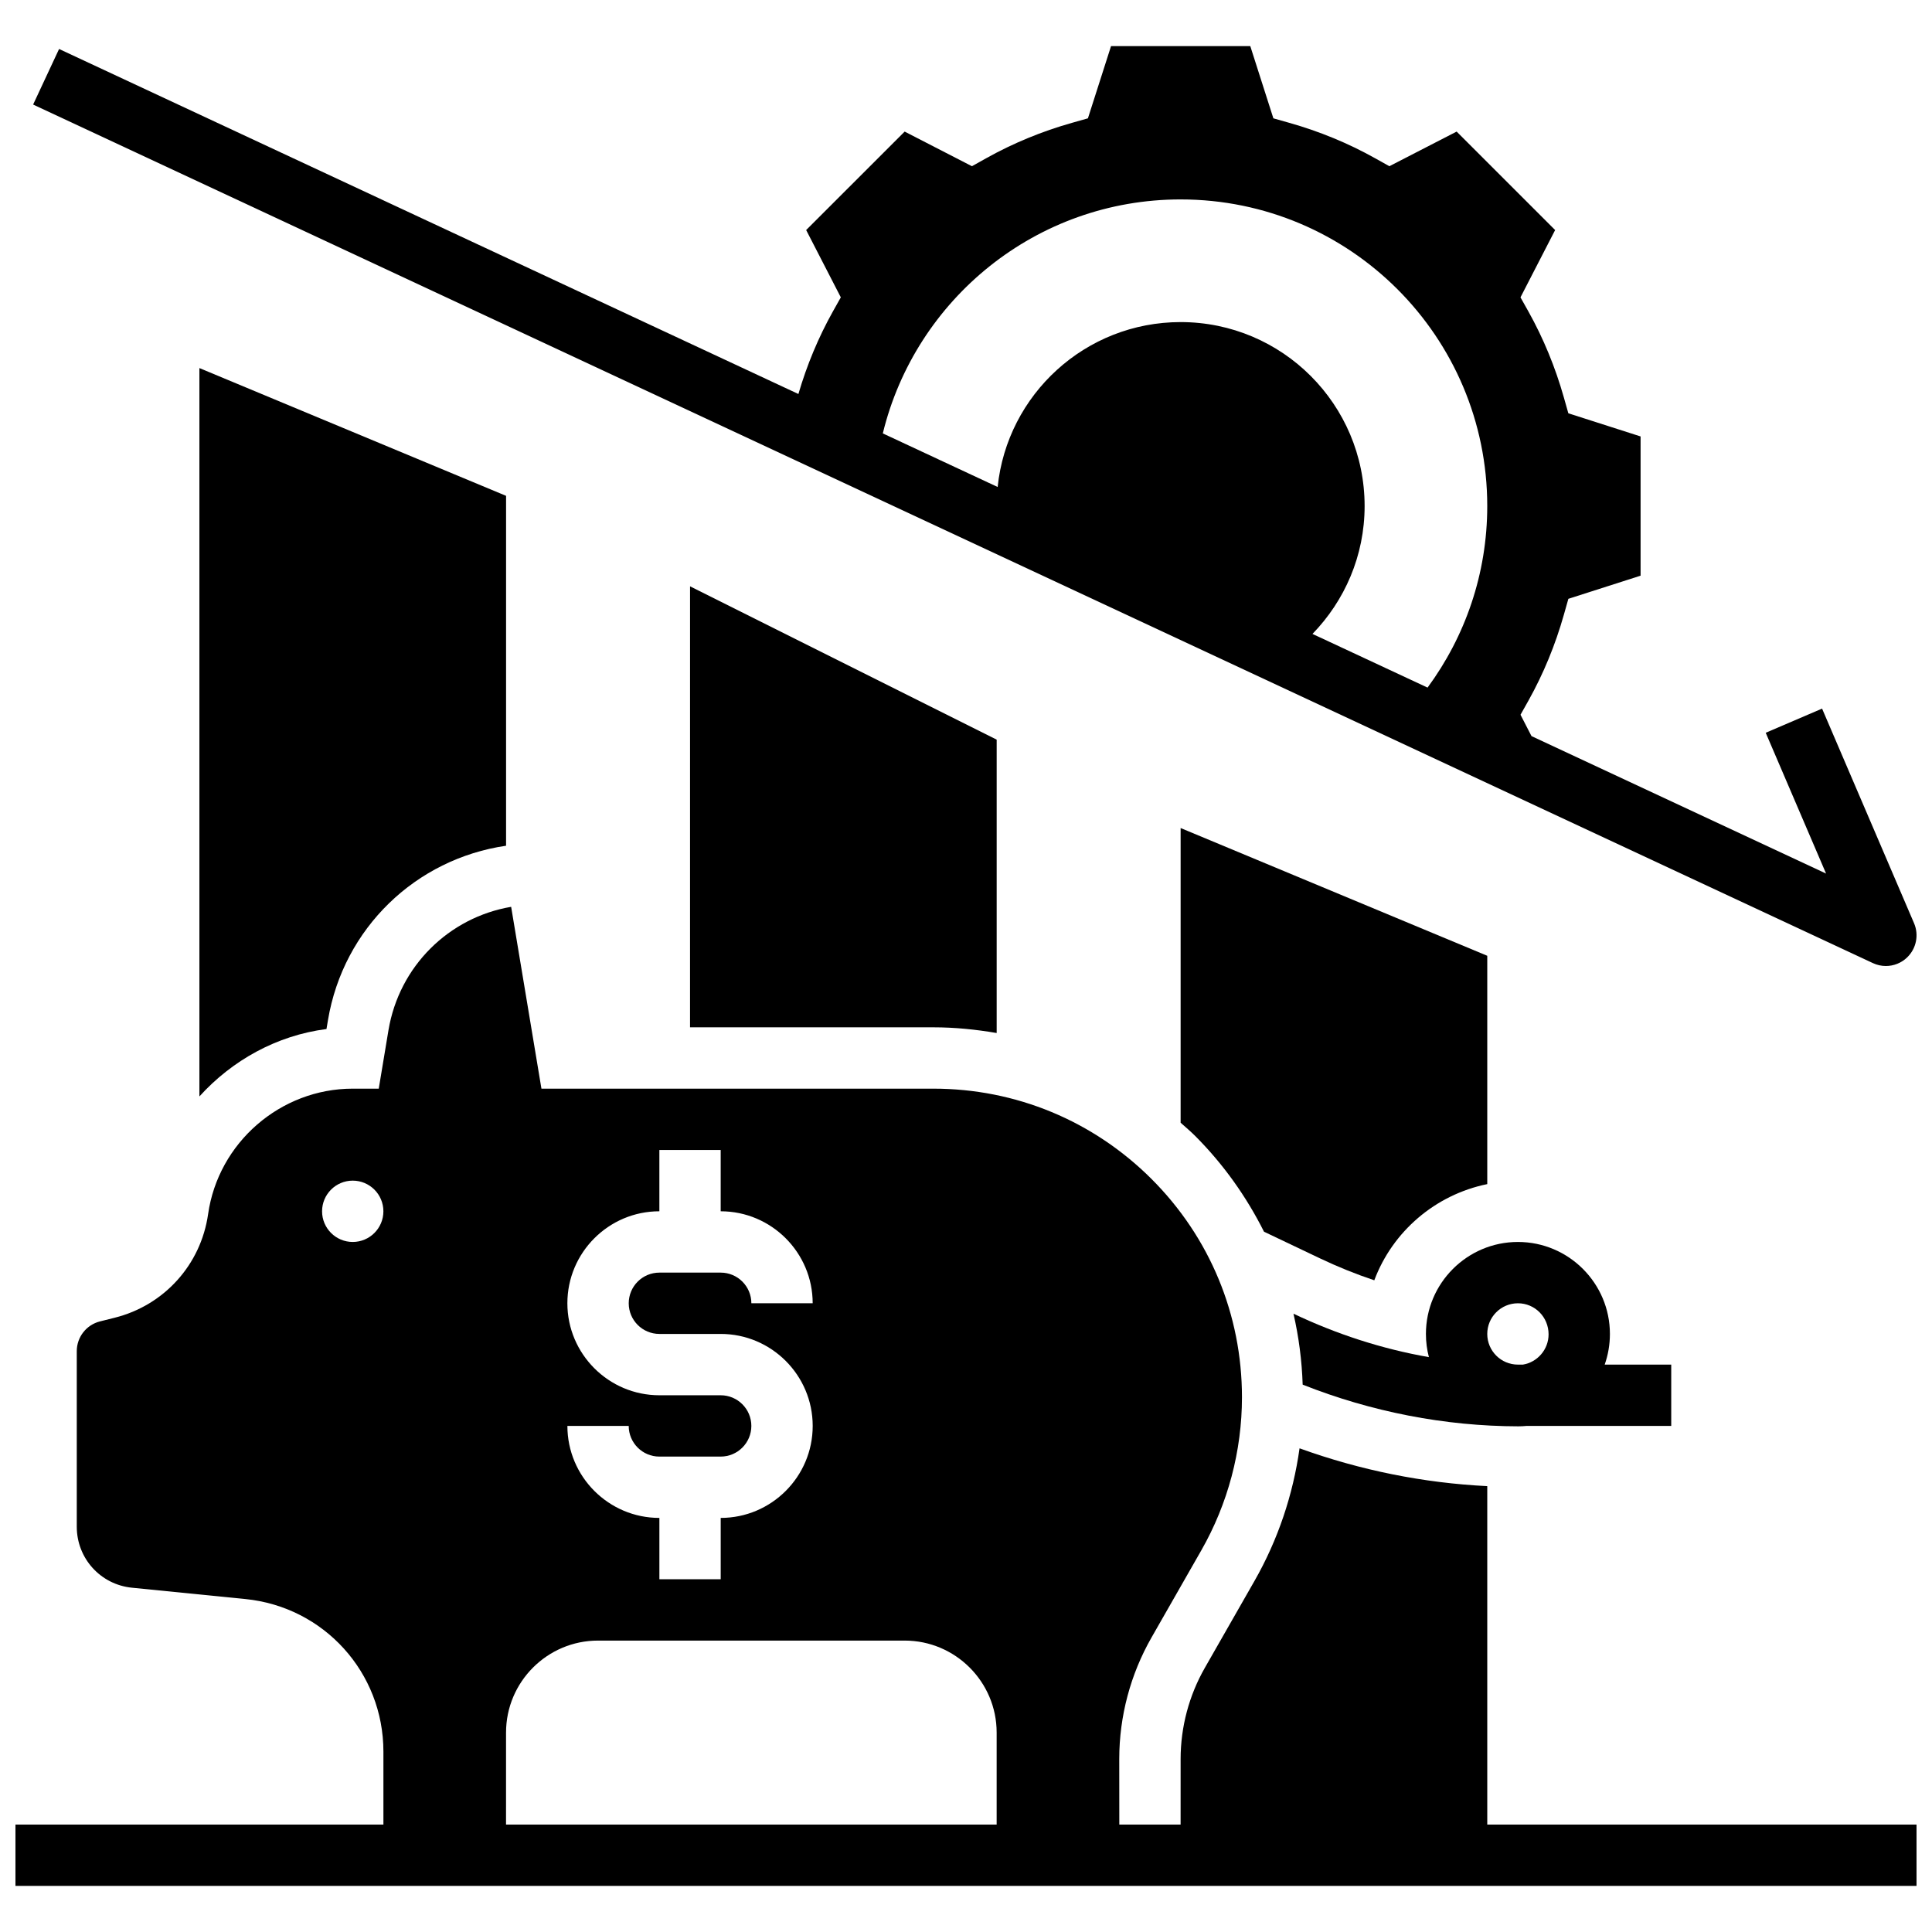
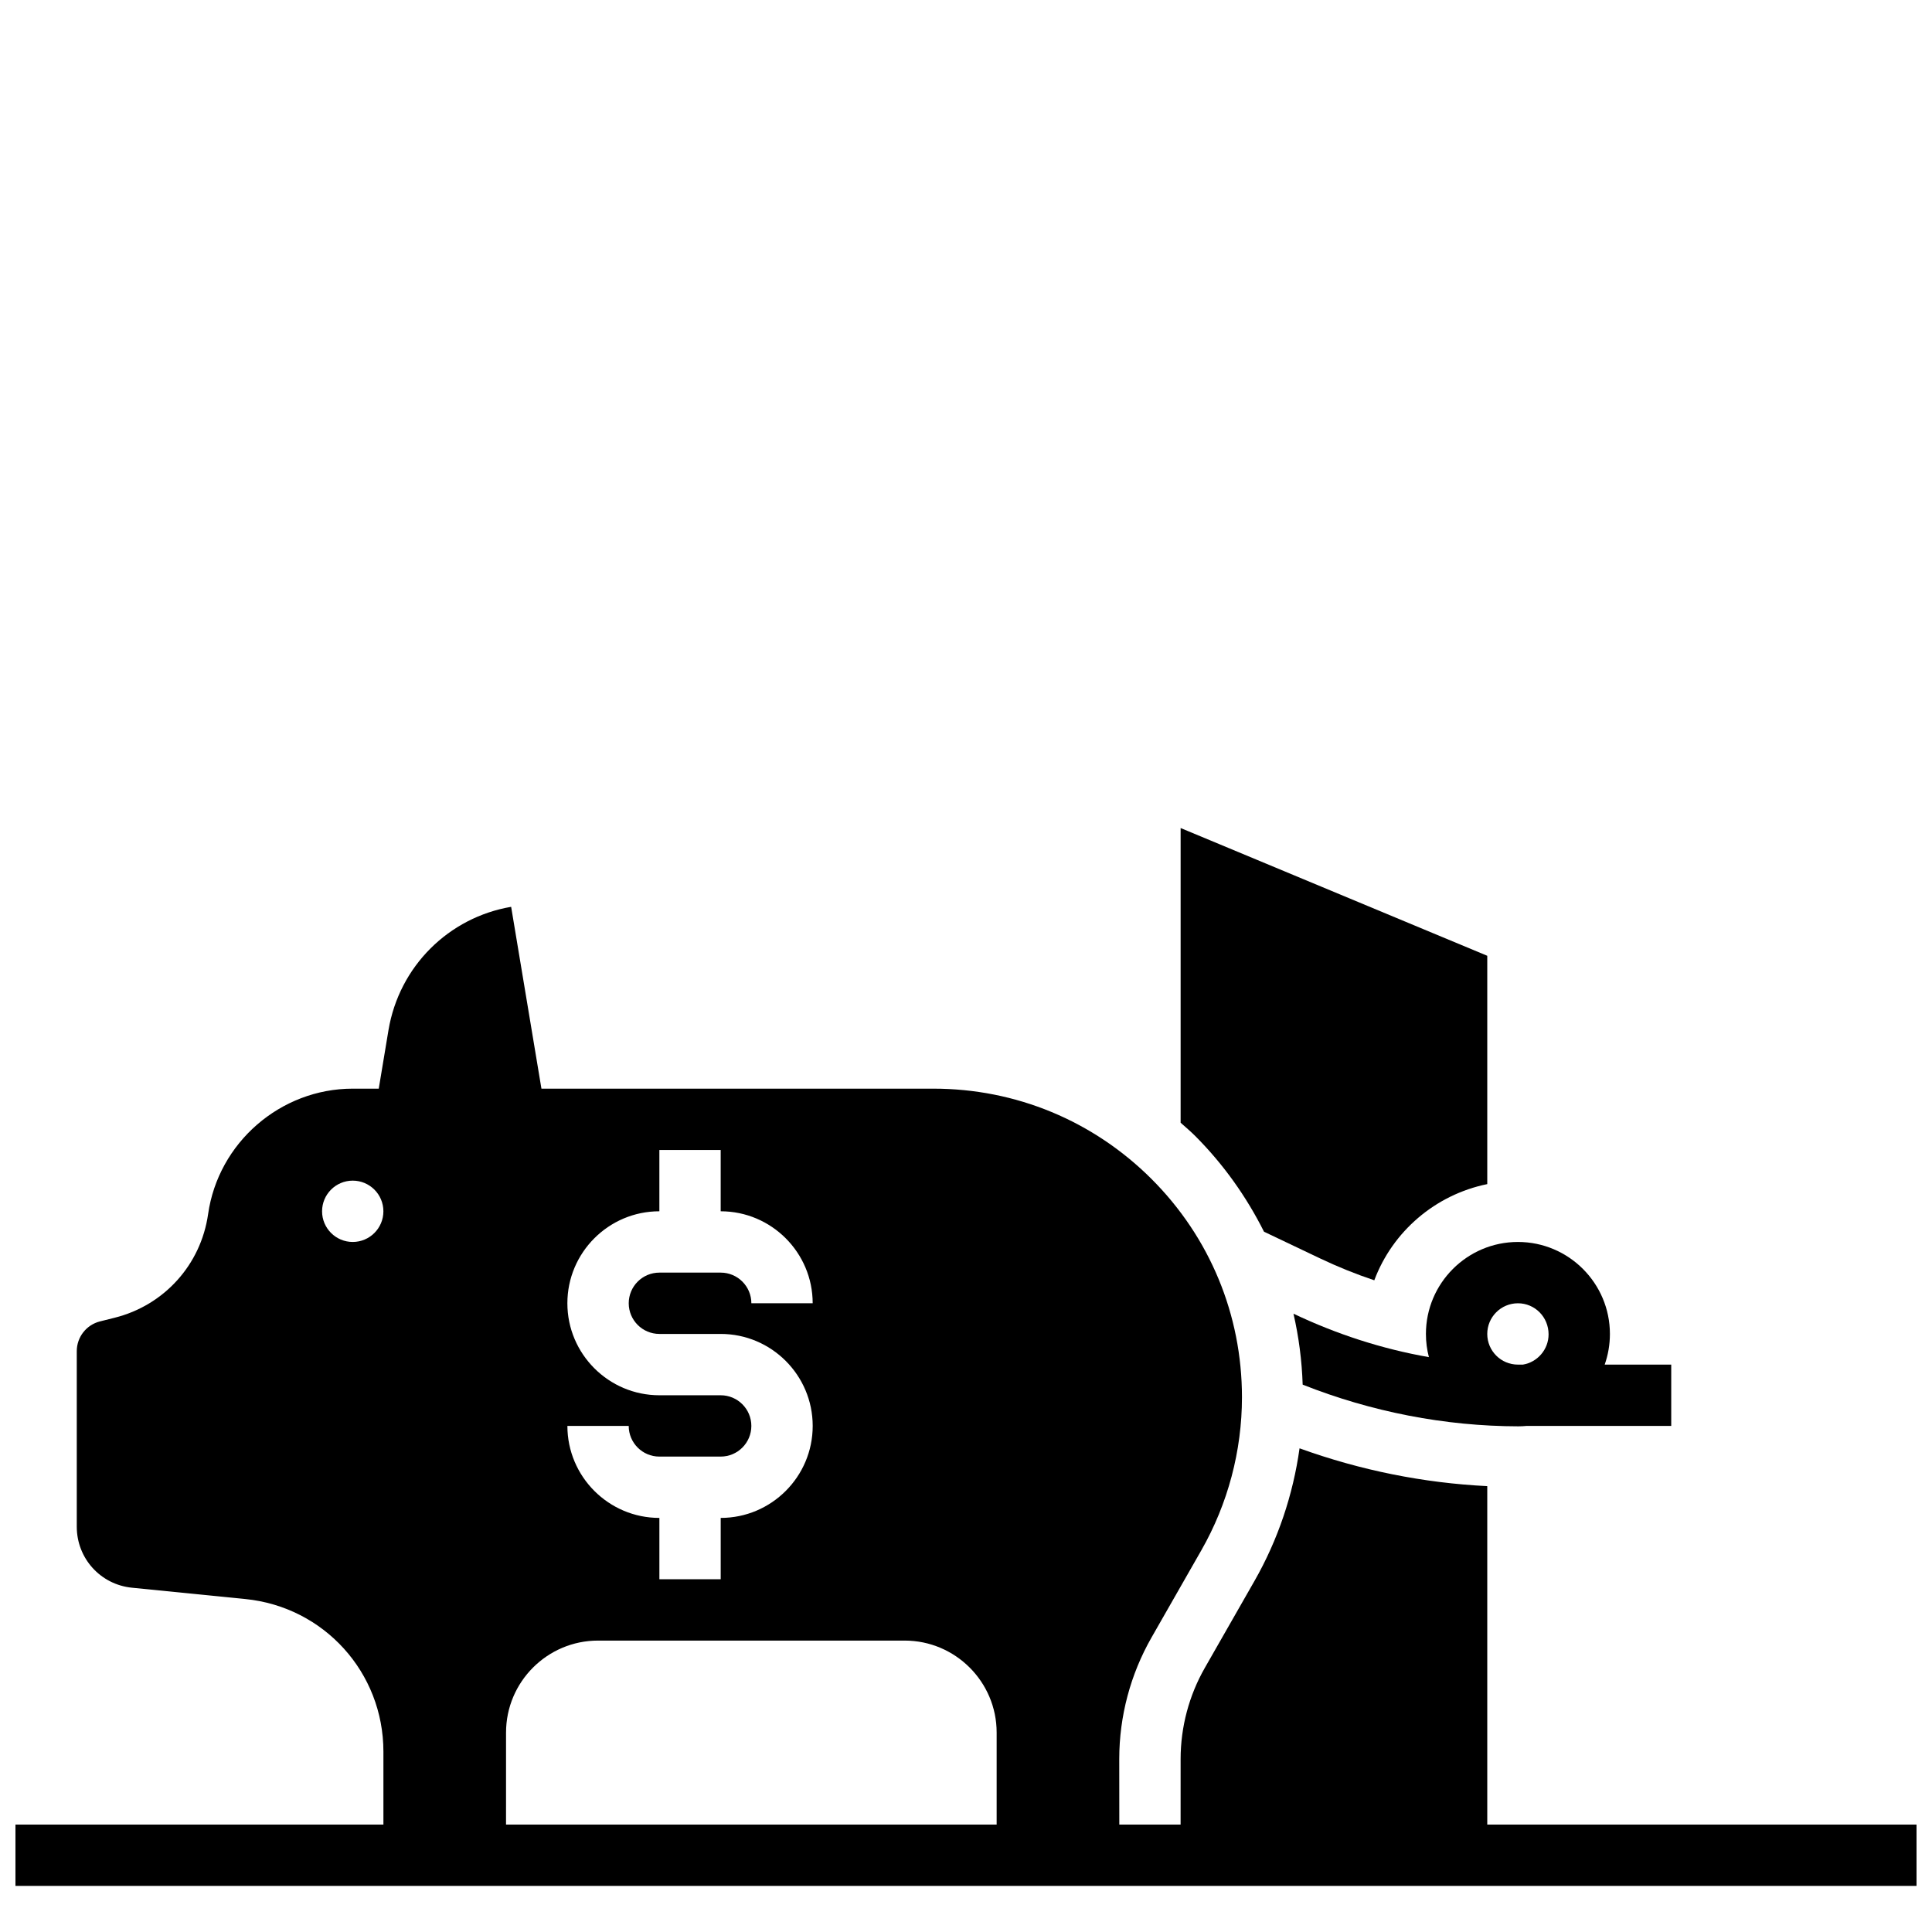
<svg xmlns="http://www.w3.org/2000/svg" width="800px" height="800px" version="1.1" viewBox="144 144 512 512">
  <defs>
    <clipPath id="b">
      <path d="m148.09 384h503.81v260h-503.81z" />
    </clipPath>
    <clipPath id="a">
-       <path d="m152 156h499.9v244h-499.9z" />
-     </clipPath>
+       </clipPath>
  </defs>
  <g clip-path="url(#b)">
    <path d="m538.14 627.53v-89.688c-16.926-0.844-33.594-4.184-49.746-10.02-1.723 12.312-5.731 24.258-11.922 35.105l-13.18 23.07c-4.191 7.328-6.41 15.684-6.418 24.141l-0.004 17.391h-16.242l-0.016-17.414c0.008-11.277 2.965-22.402 8.566-32.188l13.18-23.07c7.043-12.336 10.773-26.359 10.773-40.574 0-21.844-8.508-42.387-23.957-57.832-15.453-15.438-35.988-23.945-57.824-23.945h-0.016-103.85l-8.027-48.188c-16.488 2.812-29.668 15.707-32.512 32.707l-2.574 15.48h-6.891c-19.145 0-35.633 14.293-38.332 33.25-1.91 13.398-11.645 24.184-24.785 27.465l-3.875 0.969c-3.606 0.91-6.144 4.152-6.144 7.891v46.512c0 8.387 6.289 15.344 14.637 16.172l30.043 3c20.852 2.086 36.582 19.469 36.582 40.426v19.34h-97.512v16.25h503.81v-16.25zm-203.15-113.77h-16.25c-13.441 0-24.379-10.938-24.379-24.379 0-13.441 10.938-24.379 24.379-24.379v-16.25h16.25v16.25c13.441 0 24.379 10.938 24.379 24.379h-16.25c0-4.484-3.641-8.125-8.125-8.125h-16.25c-4.484 0-8.125 3.641-8.125 8.125 0 4.484 3.641 8.125 8.125 8.125h16.25c13.441 0 24.379 10.938 24.379 24.379 0 13.441-10.938 24.379-24.379 24.379v16.25h-16.25v-16.25c-13.441 0-24.379-10.938-24.379-24.379h16.25c0 4.484 3.641 8.125 8.125 8.125h16.25c4.484 0 8.125-3.641 8.125-8.125s-3.641-8.125-8.125-8.125zm-97.512-40.629c-4.484 0-8.125-3.641-8.125-8.125 0-4.484 3.641-8.125 8.125-8.125s8.125 3.641 8.125 8.125c0 4.484-3.641 8.125-8.125 8.125zm40.629 130.02c0-13.441 10.938-24.379 24.379-24.379h81.258c13.441 0 24.379 10.938 24.379 24.379v24.379h-130.02z" />
  </g>
-   <path d="m391.34 416.25h0.016c5.688 0 11.277 0.57 16.773 1.512v-77.75l-81.258-40.629-0.004 116.87z" />
-   <path d="m230.52 416.7 0.391-2.332c4.078-24.434 23.336-42.781 47.203-46.238v-92.727l-81.27-33.859v193.02c8.664-9.555 20.465-16.156 33.676-17.859z" />
  <path d="m538.14 457.8v-60.508l-81.262-33.855v78.098c1.27 1.137 2.566 2.219 3.785 3.43 7.559 7.559 13.652 16.164 18.309 25.449l14.797 7.047c4.731 2.25 9.555 4.199 14.434 5.828 4.852-12.941 16.156-22.668 29.938-25.488z" />
  <g clip-path="url(#a)">
    <path d="m643.78 400c2.062 0 4.106-0.789 5.648-2.293 2.422-2.348 3.144-5.941 1.82-9.035l-24.379-56.883-14.934 6.402 15.992 37.312-78.066-36.43-2.91-5.656 2.137-3.805c3.934-7.047 7.086-14.684 9.359-22.719l1.188-4.199 19.137-6.133v-36.898l-19.145-6.137-1.188-4.199c-2.273-8.035-5.43-15.676-9.359-22.719l-2.137-3.805 9.184-17.836-26.102-26.094-17.828 9.176-3.812-2.129c-7.07-3.957-14.715-7.109-22.727-9.371l-4.199-1.188-6.121-19.145h-36.898l-6.129 19.145-4.199 1.188c-8.012 2.258-15.66 5.422-22.727 9.371l-3.812 2.129-17.828-9.176-26.102 26.094 9.184 17.836-2.137 3.805c-3.785 6.777-6.852 14.105-9.102 21.809l-195.93-91.434-6.875 14.723 487.56 227.53c1.098 0.512 2.266 0.766 3.438 0.766zm-186.9-203.15c44.879 0 81.258 36.379 81.258 81.258 0 18.016-5.898 34.641-15.82 48.113l-30.496-14.223c8.516-8.777 13.816-20.691 13.816-33.887 0-26.93-21.828-48.754-48.754-48.754-25.223 0-45.969 19.152-48.496 43.703l-30.434-14.203c8.652-35.582 40.688-62.008 78.926-62.008z" />
  </g>
  <path d="m546.42 521.99c0.707-0.008 1.414-0.039 2.106-0.105h38.367v-16.25h-17.633c0.895-2.543 1.383-5.273 1.383-8.125 0-13.441-10.938-24.379-24.379-24.379s-24.379 10.938-24.379 24.379c0 2.121 0.27 4.184 0.789 6.144-12.426-2.168-24.516-6.102-35.891-11.516 1.406 6.117 2.227 12.398 2.438 18.805 18.137 7.18 37.629 11.023 57.199 11.047zm-0.156-32.609c4.484 0 8.125 3.641 8.125 8.23 0 4.031-2.965 7.394-6.785 8.02l-1.34 0.004c-4.484 0-8.125-3.641-8.125-8.125 0-4.488 3.641-8.129 8.125-8.129z" />
</svg>